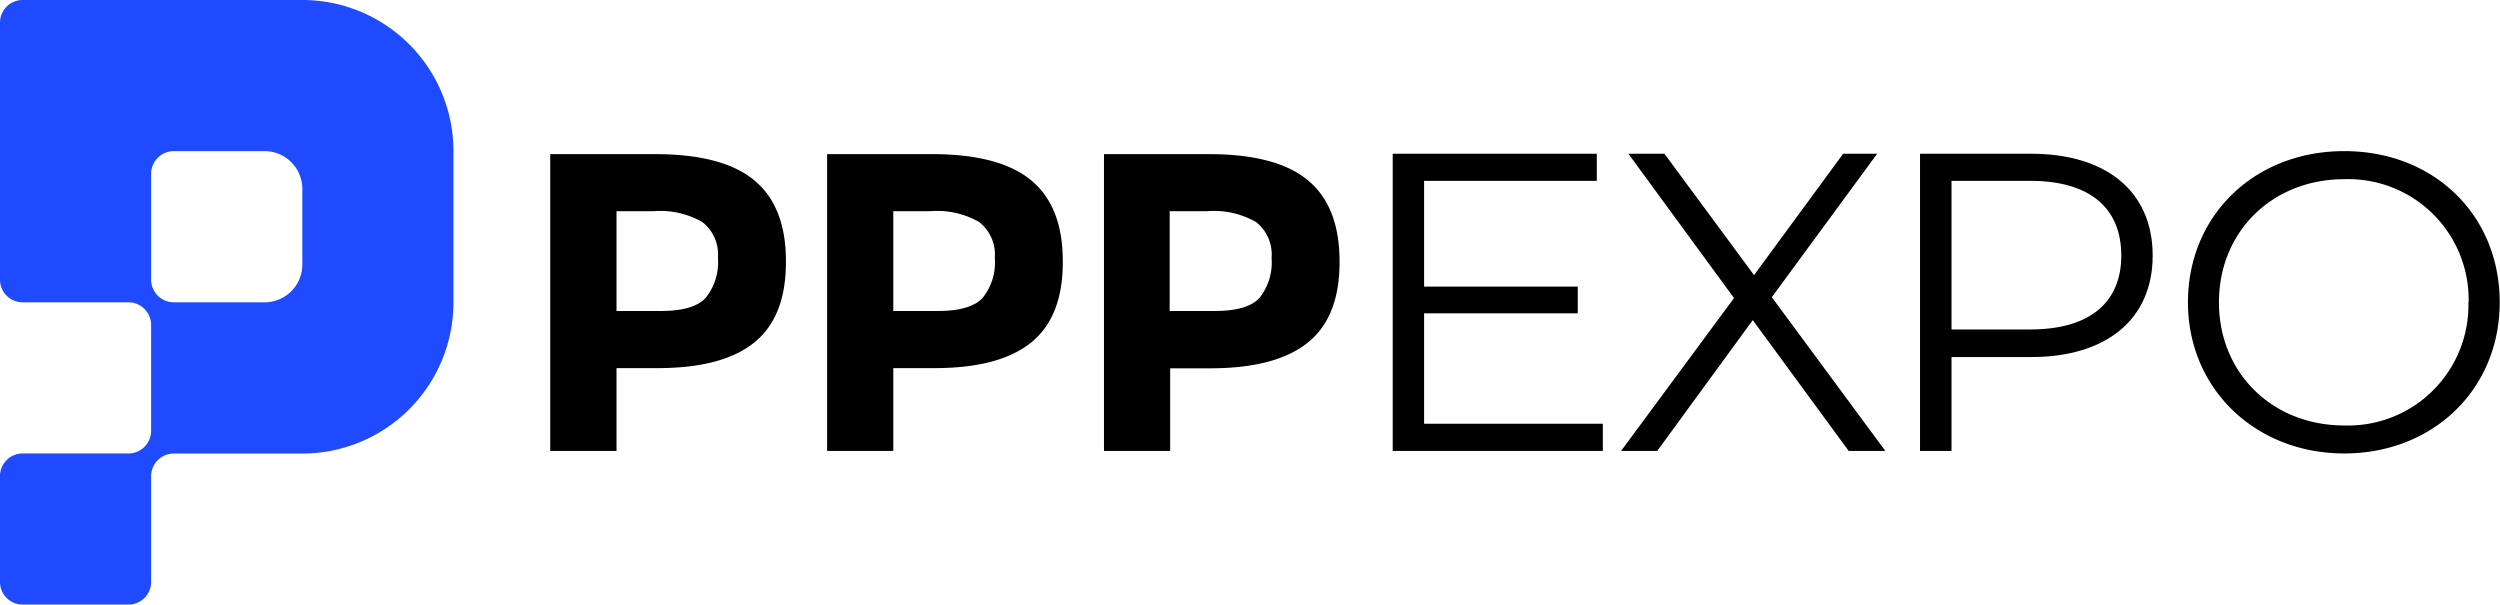
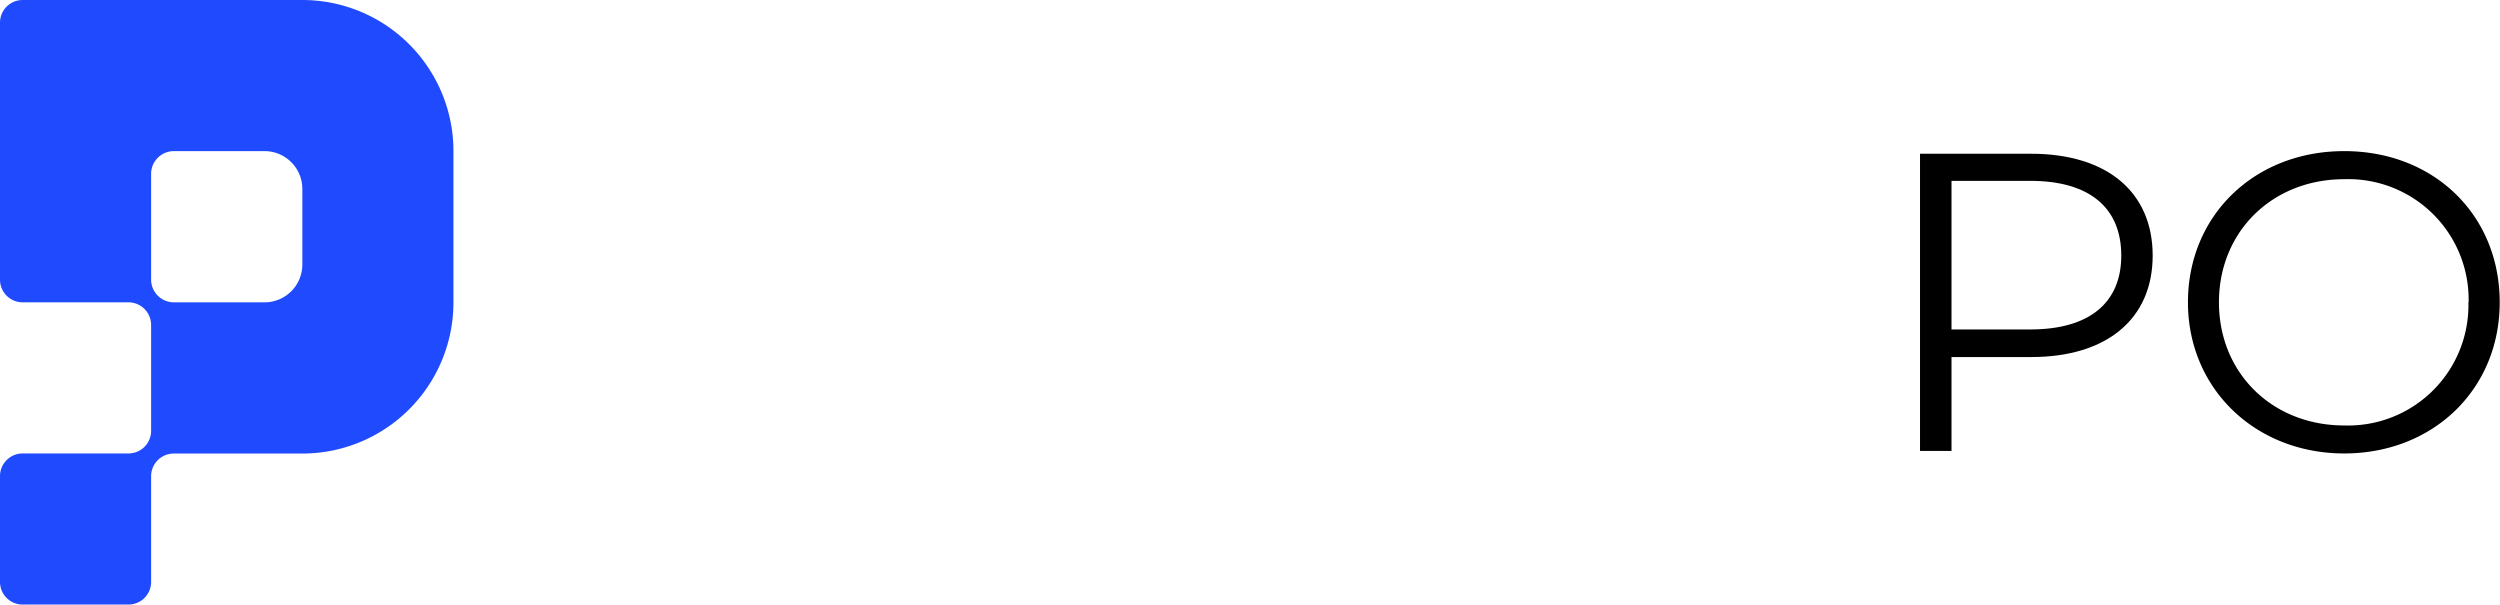
<svg xmlns="http://www.w3.org/2000/svg" viewBox="0 0 257.25 62.21">
  <defs>
    <style>.cls-1{fill:#1f4afd;}</style>
  </defs>
  <title>logo</title>
  <g id="图层_1" data-name="图层 1">
    <path class="cls-1" d="M31.11,0H2.33A2.33,2.33,0,0,0,0,2.33V28.77a2.33,2.33,0,0,0,2.33,2.34H13.22a2.33,2.33,0,0,1,2.33,2.33V44.33a2.33,2.33,0,0,1-2.33,2.33H2.33A2.33,2.33,0,0,0,0,49V59.88a2.33,2.33,0,0,0,2.33,2.33H13.22a2.33,2.33,0,0,0,2.33-2.33V49a2.33,2.33,0,0,1,2.34-2.33H31.11A15.55,15.55,0,0,0,46.66,31.11V15.55h0A15.55,15.55,0,0,0,31.11,0ZM17.89,31.11a2.34,2.34,0,0,1-2.34-2.34V17.89a2.34,2.34,0,0,1,2.34-2.34h9.33a3.89,3.89,0,0,1,3.89,3.89v7.78a3.89,3.89,0,0,1-3.89,3.89Z" />
-     <path d="M80.87,27q0,5.65-3.3,8.28T67.5,37.88H63.44V46.4H56.62V15.86H67.41q7,0,10.25,2.73T80.87,27Zm-7-.4a4.23,4.23,0,0,0-1.6-3.75,8.67,8.67,0,0,0-5-1.12H63.44V32H68c2.28,0,3.82-.46,4.64-1.38A5.87,5.87,0,0,0,73.88,26.58Z" />
-     <path d="M109.36,27q0,5.65-3.3,8.28T96,37.88H91.92V46.4H85.11V15.86H95.9q7,0,10.25,2.73T109.36,27Zm-7-.4a4.25,4.25,0,0,0-1.6-3.75,8.68,8.68,0,0,0-5-1.12H91.92V32h4.59c2.27,0,3.82-.46,4.63-1.38A5.82,5.82,0,0,0,102.37,26.58Z" />
-     <path d="M137.84,27q0,5.65-3.3,8.28t-10.07,2.62h-4.06V46.4H113.6V15.86h10.79q7,0,10.24,2.73T137.84,27Zm-7-.4a4.25,4.25,0,0,0-1.59-3.75,8.72,8.72,0,0,0-5-1.12h-3.89V32H125q3.41,0,4.63-1.38A5.87,5.87,0,0,0,130.85,26.58Z" />
-     <path d="M164.93,43.6v2.8H143.31V15.82h21v2.79H146.54V29.49h15.81v2.75H146.54V43.6Z" />
-     <path d="M190.23,46.4l-9.87-13.46L170.53,46.4h-3.72l11.62-15.73L167.56,15.82h3.71l9.22,12.49,9.17-12.49h3.5L182.32,30.58,194,46.4Z" />
    <path d="M221.51,26.3c0,6.51-4.71,10.44-12.49,10.44h-8.21V46.4h-3.24V15.82H209C216.8,15.82,221.51,19.75,221.51,26.3Zm-3.23,0c0-4.89-3.23-7.69-9.35-7.69h-8.12V33.9h8.12C215.05,33.9,218.28,31.11,218.28,26.3Z" />
    <path d="M225.14,31.11c0-8.92,6.82-15.56,16.08-15.56s16,6.6,16,15.56-6.86,15.55-16,15.55S225.14,40,225.14,31.11Zm28.88,0a12.39,12.39,0,0,0-12.8-12.67c-7.38,0-12.89,5.37-12.89,12.67s5.51,12.67,12.89,12.67A12.39,12.39,0,0,0,254,31.11Z" />
  </g>
</svg>